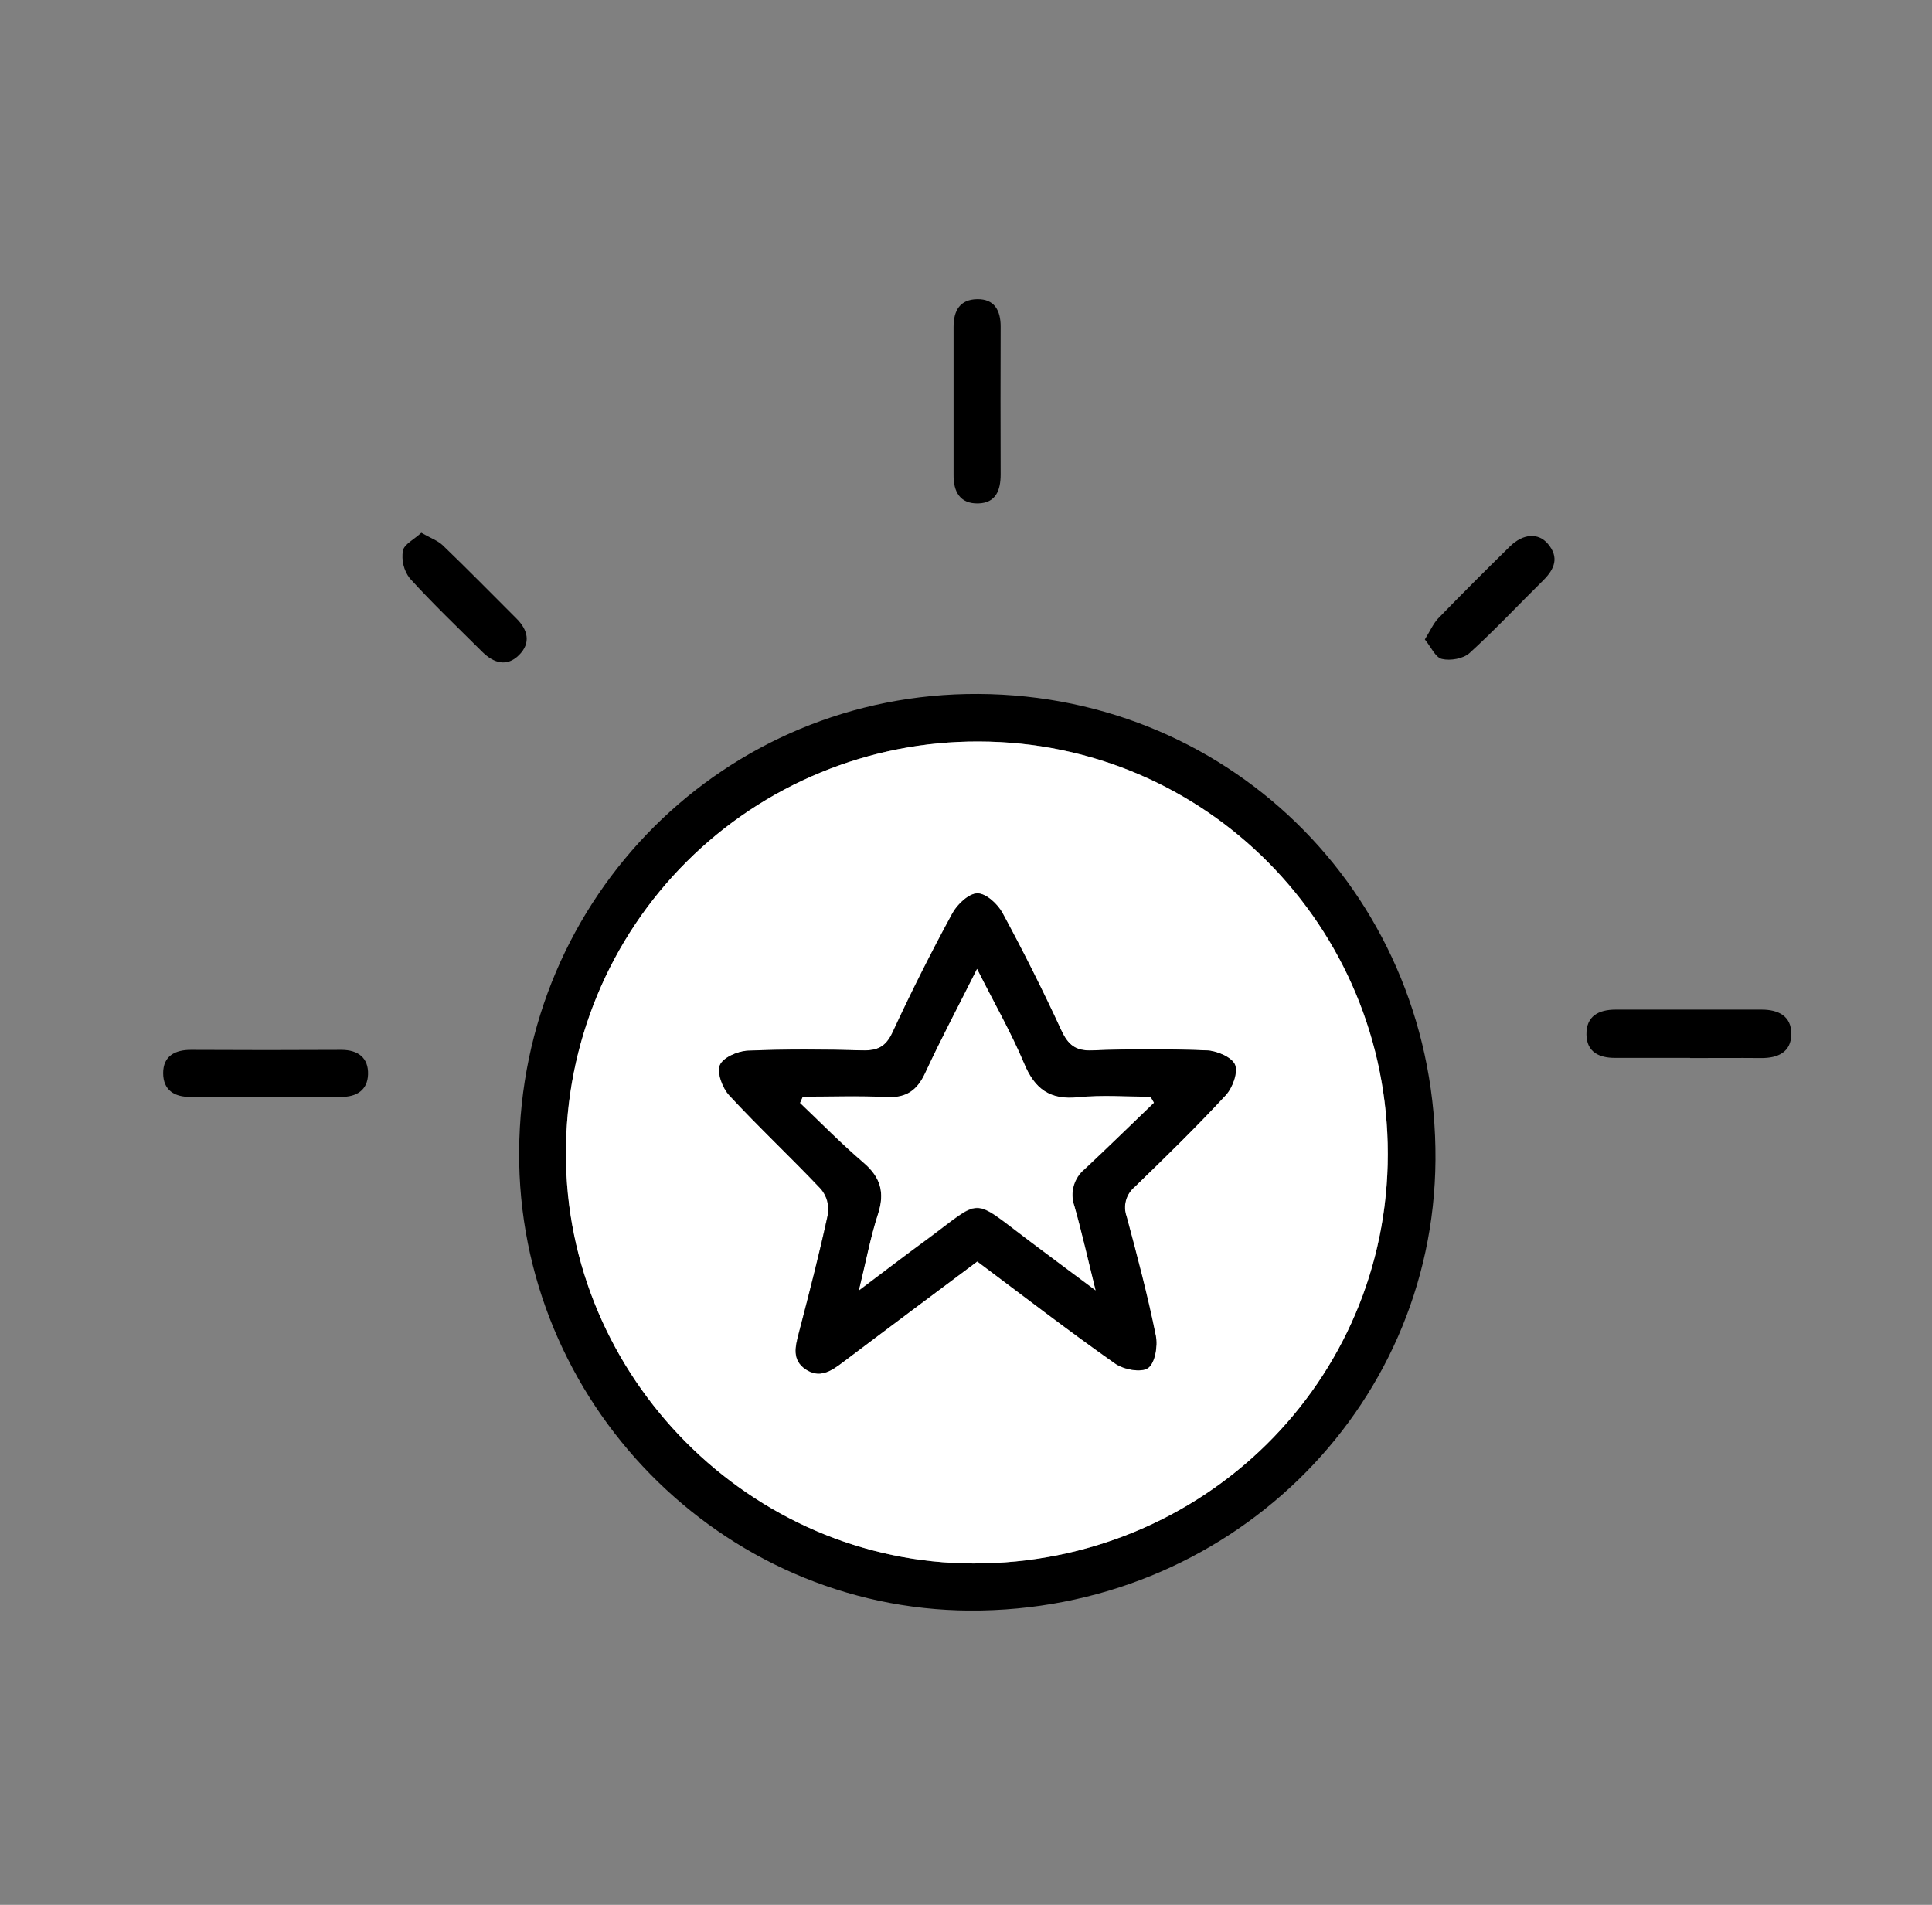
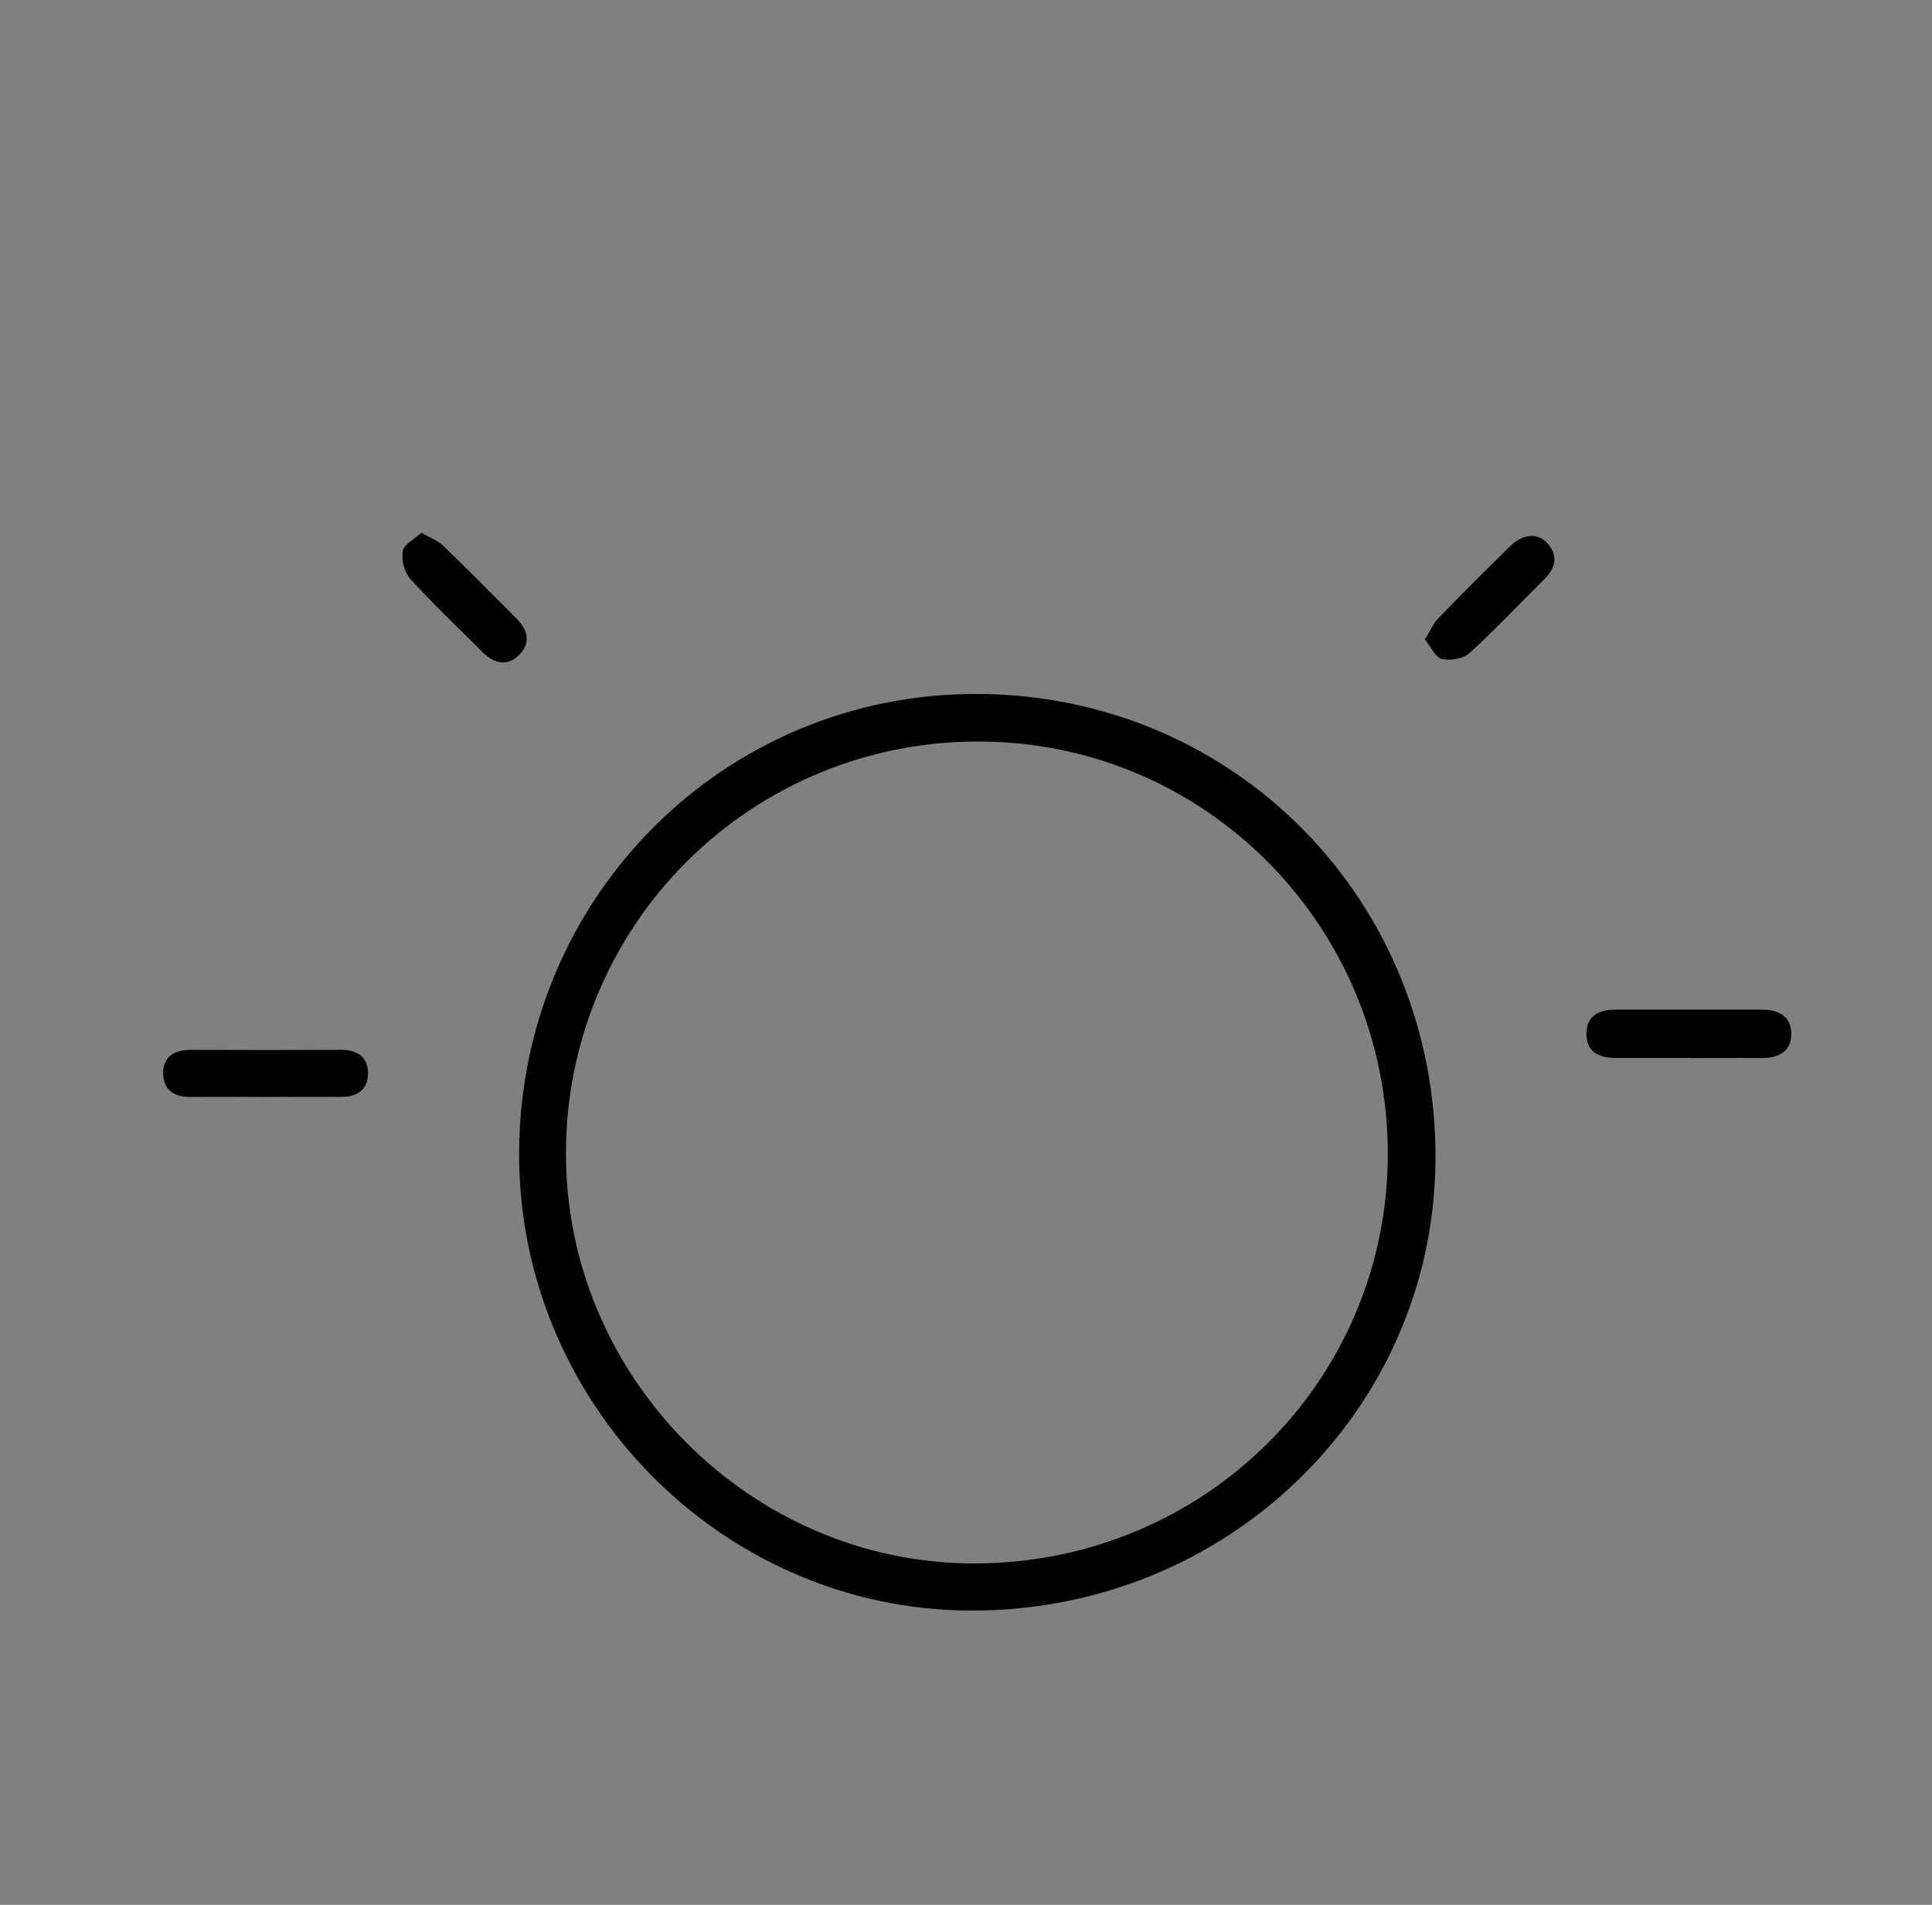
<svg xmlns="http://www.w3.org/2000/svg" fill="none" viewBox="0 0 71 70" height="70" width="71">
  <rect x="0" y="0" width="71" height="70" fill="#808080" stroke="none" />
  <g clip-path="url(#clip0_5061_7308)">
    <path fill="black" d="M35.954 25.502C45.397 25.551 52.819 33.116 52.753 42.627C52.69 51.857 45.066 59.232 35.637 59.186C26.496 59.138 19.016 51.52 19.078 42.312C19.134 32.933 26.649 25.453 35.954 25.502ZM51.002 42.411C51.002 34.028 44.29 27.255 35.965 27.25C33.974 27.243 32.002 27.629 30.162 28.386C28.321 29.143 26.648 30.256 25.239 31.662C23.829 33.067 22.712 34.737 21.95 36.576C21.188 38.415 20.797 40.386 20.799 42.376C20.78 50.603 27.575 57.444 35.778 57.455C44.221 57.464 50.993 50.77 51.002 42.411Z" />
    <path fill="black" d="M62.106 38.876H59.347C58.767 38.876 58.313 38.663 58.301 38.022C58.289 37.341 58.747 37.102 59.374 37.102H64.74C65.353 37.102 65.835 37.337 65.829 38.003C65.823 38.67 65.334 38.886 64.722 38.882C63.854 38.874 62.985 38.882 62.115 38.882L62.106 38.876Z" />
    <path fill="black" d="M9.774 40.311C8.854 40.311 7.934 40.302 7.014 40.311C6.401 40.319 5.998 40.058 5.996 39.437C5.995 38.816 6.422 38.577 7.025 38.581C8.865 38.591 10.704 38.591 12.544 38.581C13.168 38.581 13.545 38.88 13.525 39.486C13.507 40.056 13.108 40.316 12.534 40.309C11.611 40.303 10.692 40.309 9.774 40.311Z" />
-     <path fill="black" d="M35.043 14.689C35.043 13.797 35.043 12.904 35.043 12.014C35.043 11.409 35.279 11.005 35.911 10.994C36.543 10.983 36.776 11.409 36.773 12.006C36.767 13.816 36.767 15.626 36.773 17.435C36.773 18.016 36.598 18.482 35.954 18.5C35.281 18.519 35.034 18.071 35.043 17.442C35.043 16.529 35.043 15.609 35.043 14.689Z" />
    <path fill="black" d="M15.484 19.578C15.812 19.768 16.083 19.862 16.27 20.038C17.19 20.923 18.078 21.83 18.979 22.729C19.403 23.15 19.516 23.629 19.076 24.07C18.636 24.512 18.156 24.377 17.735 23.966C16.833 23.068 15.91 22.189 15.055 21.248C14.947 21.105 14.87 20.941 14.828 20.768C14.785 20.594 14.778 20.414 14.806 20.237C14.851 20.001 15.222 19.82 15.484 19.578Z" />
    <path fill="black" d="M52.363 23.498C52.558 23.183 52.67 22.922 52.846 22.732C53.714 21.836 54.597 20.956 55.486 20.082C55.974 19.604 56.532 19.567 56.886 19.987C57.303 20.48 57.135 20.907 56.717 21.323C55.811 22.215 54.942 23.147 54.002 24.001C53.774 24.208 53.3 24.289 52.99 24.216C52.751 24.162 52.59 23.776 52.363 23.498Z" />
-     <path fill="white" d="M51 42.411C51 50.77 44.219 57.465 35.776 57.455C27.573 57.444 20.779 50.603 20.797 42.376C20.795 40.386 21.186 38.414 21.948 36.575C22.71 34.736 23.828 33.066 25.238 31.661C26.647 30.255 28.321 29.142 30.162 28.385C32.003 27.628 33.975 27.242 35.966 27.25C44.288 27.261 51.006 34.028 51 42.411ZM35.912 46.355C37.606 47.623 39.262 48.9 40.972 50.106C41.278 50.327 41.927 50.451 42.181 50.276C42.436 50.102 42.546 49.467 42.468 49.085C42.161 47.612 41.78 46.157 41.395 44.703C41.327 44.515 41.318 44.309 41.371 44.116C41.423 43.922 41.535 43.749 41.689 43.621C42.828 42.52 43.963 41.412 45.039 40.248C45.289 39.978 45.499 39.417 45.381 39.132C45.263 38.847 44.717 38.62 44.349 38.603C42.946 38.543 41.537 38.542 40.135 38.603C39.521 38.626 39.244 38.399 38.995 37.864C38.319 36.407 37.599 34.971 36.837 33.556C36.659 33.225 36.224 32.831 35.917 32.831C35.61 32.831 35.182 33.231 34.997 33.562C34.218 34.993 33.485 36.452 32.797 37.938C32.548 38.471 32.242 38.617 31.687 38.602C30.282 38.563 28.875 38.554 27.472 38.614C27.107 38.631 26.562 38.87 26.45 39.147C26.338 39.425 26.548 39.987 26.798 40.256C27.892 41.433 29.07 42.534 30.171 43.702C30.274 43.828 30.349 43.974 30.393 44.131C30.437 44.288 30.447 44.452 30.424 44.613C30.108 46.082 29.732 47.54 29.35 48.995C29.223 49.487 29.097 49.968 29.59 50.312C30.112 50.675 30.543 50.384 30.969 50.06C32.601 48.828 34.238 47.609 35.912 46.355Z" />
-     <path fill="black" d="M35.915 46.355C34.24 47.609 32.603 48.828 30.976 50.059C30.549 50.382 30.118 50.672 29.596 50.31C29.104 49.967 29.23 49.485 29.357 48.993C29.736 47.538 30.112 46.08 30.431 44.611C30.454 44.45 30.444 44.286 30.4 44.129C30.357 43.973 30.281 43.827 30.178 43.701C29.071 42.532 27.893 41.432 26.805 40.254C26.555 39.986 26.345 39.431 26.457 39.146C26.569 38.861 27.114 38.629 27.479 38.612C28.882 38.552 30.29 38.562 31.694 38.6C32.249 38.615 32.556 38.47 32.804 37.936C33.49 36.455 34.223 34.996 35.004 33.56C35.183 33.229 35.606 32.829 35.924 32.829C36.241 32.829 36.667 33.223 36.844 33.554C37.609 34.966 38.329 36.402 39.002 37.862C39.251 38.398 39.524 38.629 40.142 38.601C41.544 38.546 42.953 38.548 44.356 38.601C44.724 38.618 45.276 38.853 45.388 39.13C45.5 39.408 45.296 39.977 45.046 40.246C43.973 41.406 42.835 42.514 41.696 43.619C41.542 43.748 41.431 43.92 41.378 44.114C41.325 44.308 41.334 44.513 41.402 44.702C41.793 46.155 42.179 47.615 42.475 49.084C42.553 49.465 42.446 50.099 42.188 50.275C41.931 50.451 41.29 50.325 40.979 50.105C39.265 48.9 37.609 47.623 35.915 46.355ZM42.408 40.529L42.282 40.314C41.394 40.314 40.5 40.243 39.623 40.332C38.592 40.438 38.033 40.036 37.641 39.098C37.155 37.939 36.526 36.84 35.908 35.615C35.226 36.973 34.582 38.189 34.004 39.437C33.709 40.076 33.311 40.357 32.589 40.326C31.564 40.274 30.533 40.312 29.506 40.312L29.405 40.539C30.172 41.275 30.927 42.042 31.738 42.735C32.367 43.271 32.525 43.839 32.269 44.624C31.994 45.468 31.83 46.35 31.568 47.425C32.517 46.709 33.262 46.135 34.021 45.585C36.137 44.03 35.654 43.974 37.799 45.585C38.566 46.166 39.349 46.739 40.263 47.425C39.973 46.257 39.757 45.288 39.487 44.334C39.401 44.094 39.391 43.834 39.459 43.588C39.528 43.343 39.671 43.125 39.869 42.965C40.721 42.158 41.563 41.337 42.408 40.524V40.529Z" />
-     <path fill="white" d="M42.405 40.524C41.56 41.337 40.719 42.158 39.866 42.954C39.668 43.114 39.525 43.332 39.457 43.578C39.388 43.823 39.398 44.084 39.484 44.323C39.754 45.277 39.97 46.246 40.26 47.414C39.34 46.732 38.574 46.158 37.796 45.574C35.65 43.96 36.134 44.017 34.019 45.574C33.26 46.131 32.515 46.704 31.566 47.414C31.828 46.341 31.992 45.458 32.266 44.613C32.522 43.828 32.364 43.261 31.736 42.724C30.925 42.031 30.177 41.264 29.402 40.529L29.503 40.302C30.531 40.302 31.561 40.263 32.587 40.316C33.309 40.352 33.706 40.066 34.002 39.426C34.58 38.178 35.228 36.962 35.906 35.604C36.519 36.831 37.152 37.928 37.638 39.087C38.031 40.026 38.589 40.427 39.621 40.322C40.498 40.233 41.392 40.303 42.279 40.303L42.405 40.524Z" />
  </g>
  <defs>
    <clipPath id="clip0_5061_7308">
      <rect transform="translate(6 11)" fill="white" height="48.184" width="59.821" />
    </clipPath>
  </defs>
</svg>